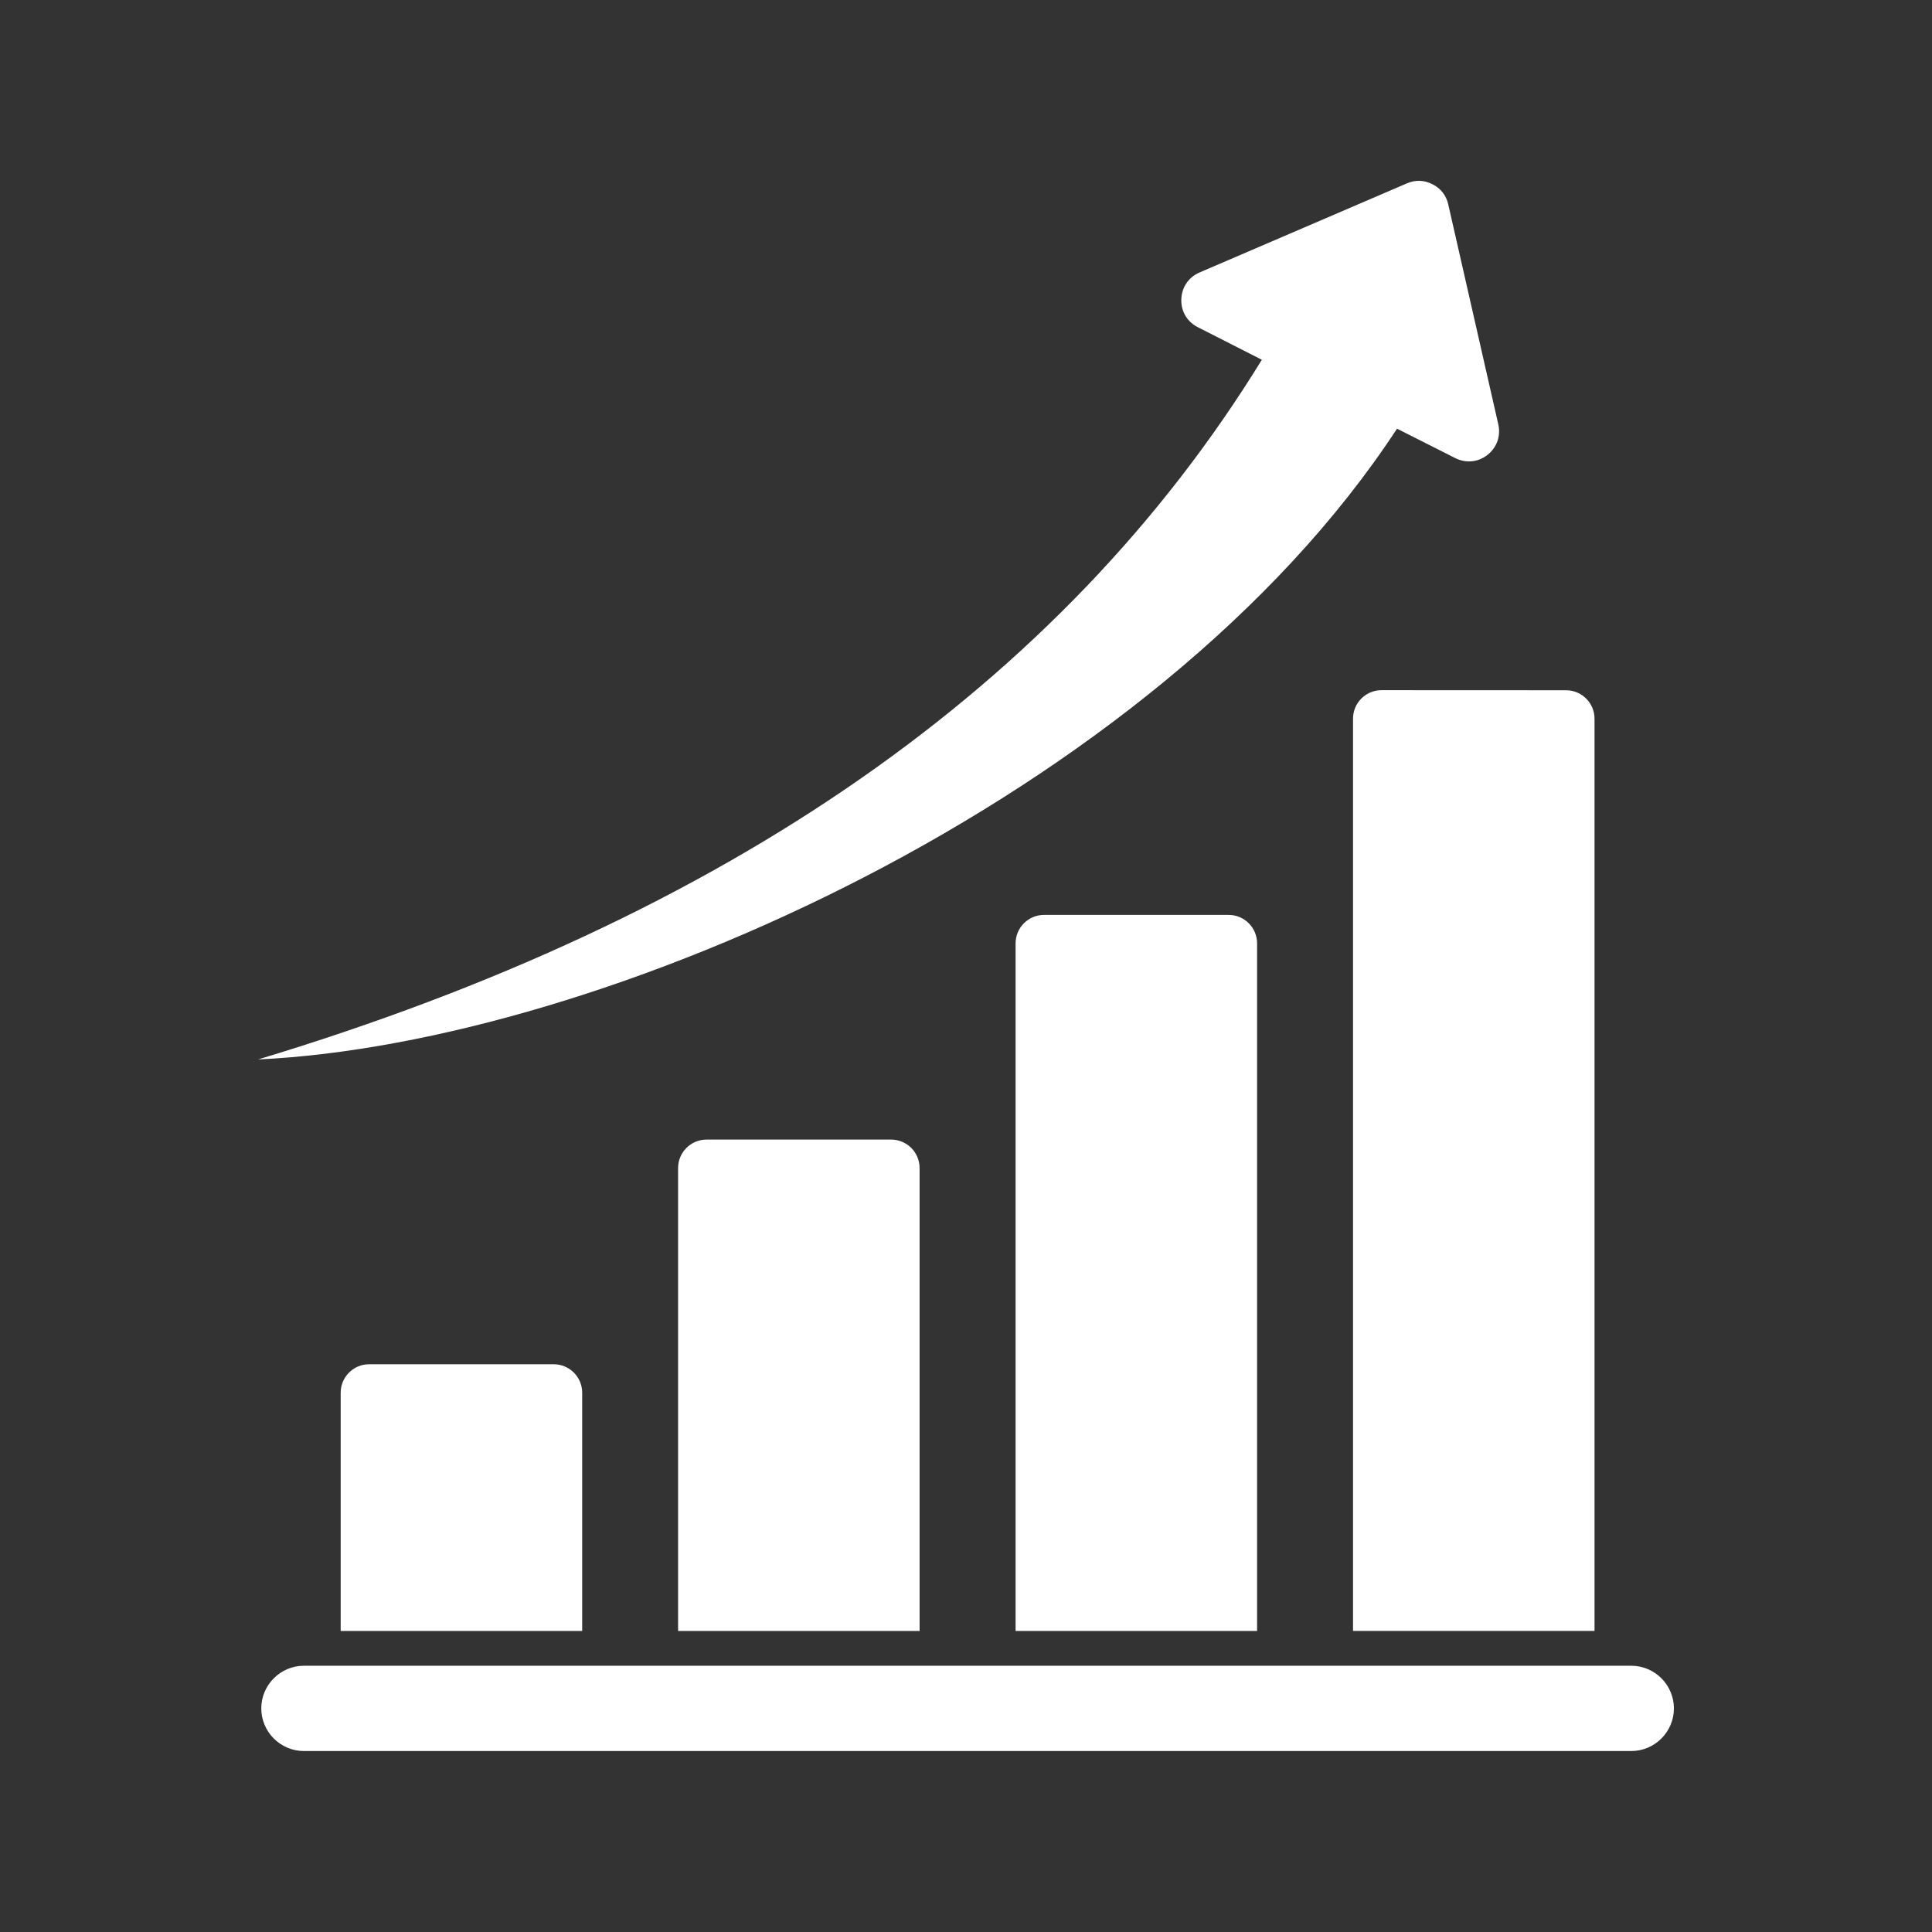
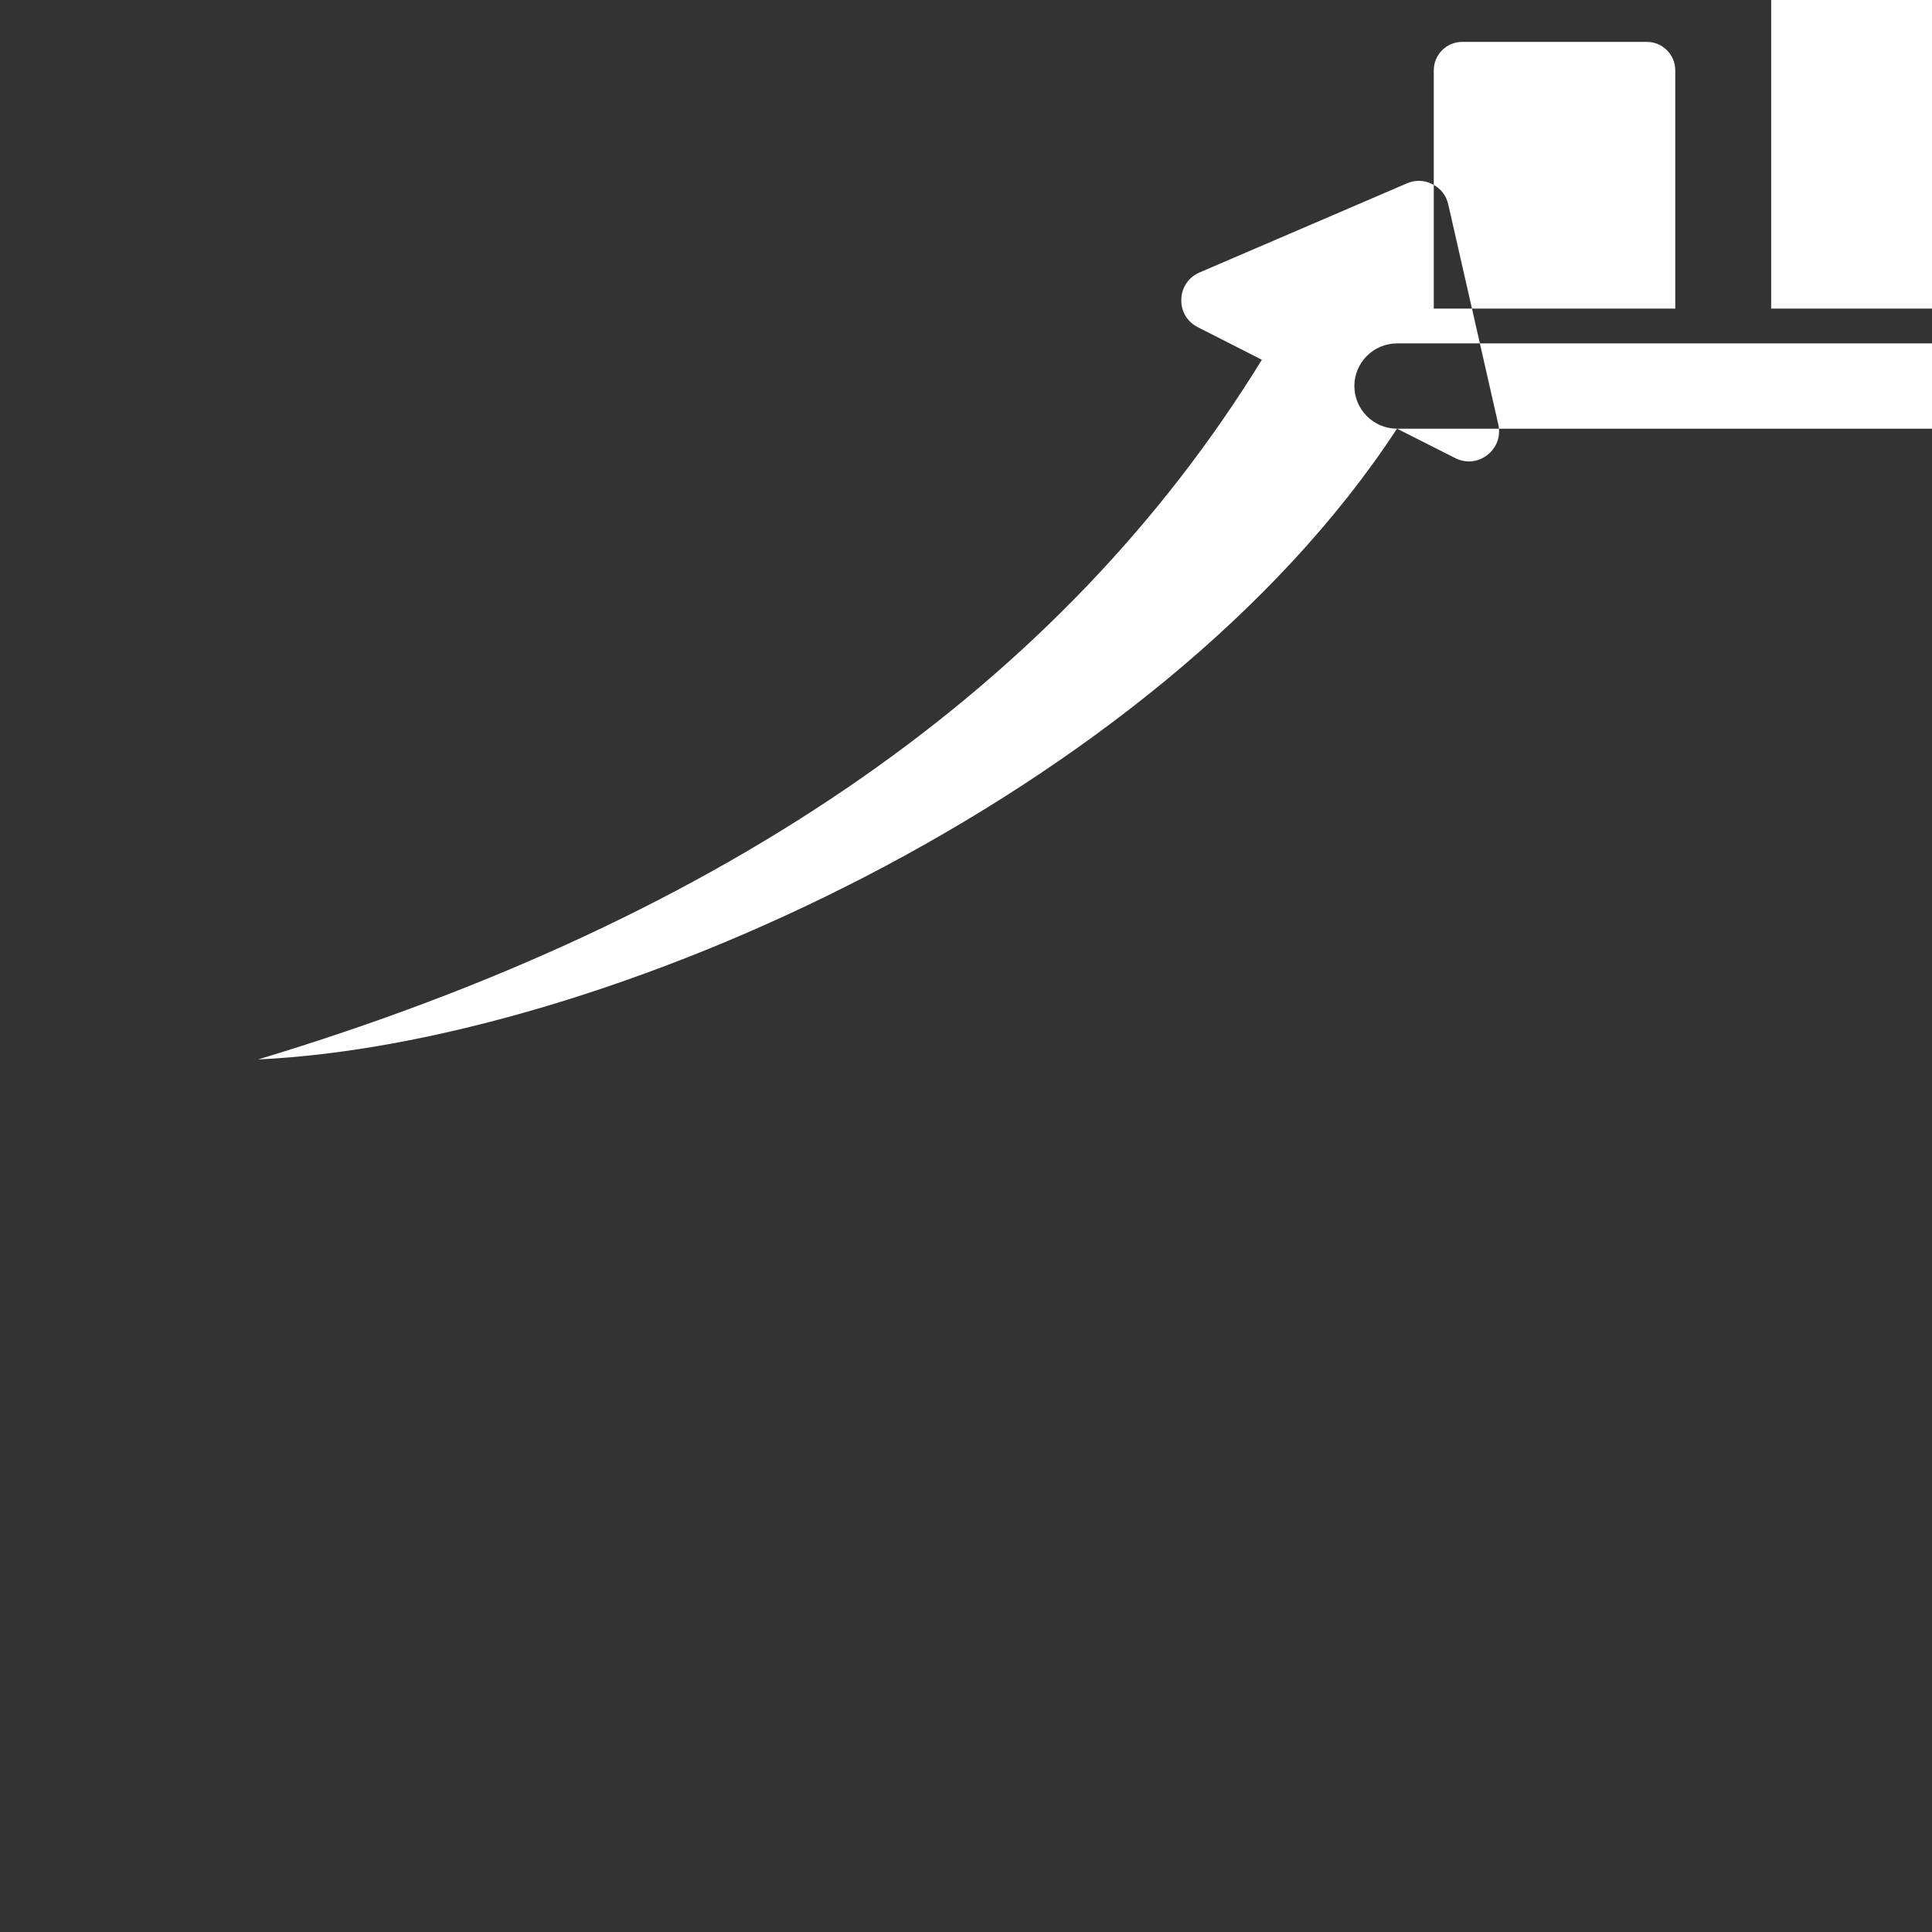
<svg xmlns="http://www.w3.org/2000/svg" width="1200pt" height="1200pt" version="1.1" viewBox="0 0 1200 1200">
  <rect x="0" y="0" width="1200" height="1200" fill="#333333" stroke="none" />
-   <path d="m867.71 266.26c-150.37 229.55-494.76 381.89-707.39 391.78 291.56-87.984 499.36-232.82 623.44-434.58l-39.797-20.25c-6.656-3.375-10.5-9.891-10.219-17.344 0.234-7.453 4.5-13.688 11.344-16.641l56.297-24.188 72.422-31.125c5.297-2.297 10.781-2.109 15.938 0.516s8.531 6.938 9.797 12.562l17.484 76.828 13.594 59.766c1.641 7.266-0.891 14.391-6.75 18.984-5.859 4.594-13.406 5.297-20.062 1.922zm-678.94 821.34h824.44c14.578 0 26.484-11.906 26.484-26.484s-11.906-26.484-26.484-26.484h-824.44c-14.578 0-26.484 11.906-26.484 26.484s11.906 26.484 26.484 26.484zm40.5-240.24h114.66c9.75 0 17.672 7.922 17.672 17.672v147.98h-150v-147.98c0-9.75 7.922-17.672 17.672-17.672zm191.9 165.66v-287.53c0-9.75 7.922-17.672 17.672-17.672h114.66c9.75 0 17.672 7.922 17.672 17.672v287.53zm209.63 0h150v-427.08c0-9.75-7.922-17.672-17.672-17.672h-114.66c-9.75 0-17.672 7.922-17.672 17.672zm227.26-584.34c-9.75 0-17.672 7.922-17.672 17.672v566.63h150v-566.58c0-9.75-7.922-17.672-17.672-17.672z" fill="#fff" fill-rule="evenodd" />
+   <path d="m867.71 266.26c-150.37 229.55-494.76 381.89-707.39 391.78 291.56-87.984 499.36-232.82 623.44-434.58l-39.797-20.25c-6.656-3.375-10.5-9.891-10.219-17.344 0.234-7.453 4.5-13.688 11.344-16.641l56.297-24.188 72.422-31.125c5.297-2.297 10.781-2.109 15.938 0.516s8.531 6.938 9.797 12.562l17.484 76.828 13.594 59.766c1.641 7.266-0.891 14.391-6.75 18.984-5.859 4.594-13.406 5.297-20.062 1.922zh824.44c14.578 0 26.484-11.906 26.484-26.484s-11.906-26.484-26.484-26.484h-824.44c-14.578 0-26.484 11.906-26.484 26.484s11.906 26.484 26.484 26.484zm40.5-240.24h114.66c9.75 0 17.672 7.922 17.672 17.672v147.98h-150v-147.98c0-9.75 7.922-17.672 17.672-17.672zm191.9 165.66v-287.53c0-9.75 7.922-17.672 17.672-17.672h114.66c9.75 0 17.672 7.922 17.672 17.672v287.53zm209.63 0h150v-427.08c0-9.75-7.922-17.672-17.672-17.672h-114.66c-9.75 0-17.672 7.922-17.672 17.672zm227.26-584.34c-9.75 0-17.672 7.922-17.672 17.672v566.63h150v-566.58c0-9.75-7.922-17.672-17.672-17.672z" fill="#fff" fill-rule="evenodd" />
</svg>